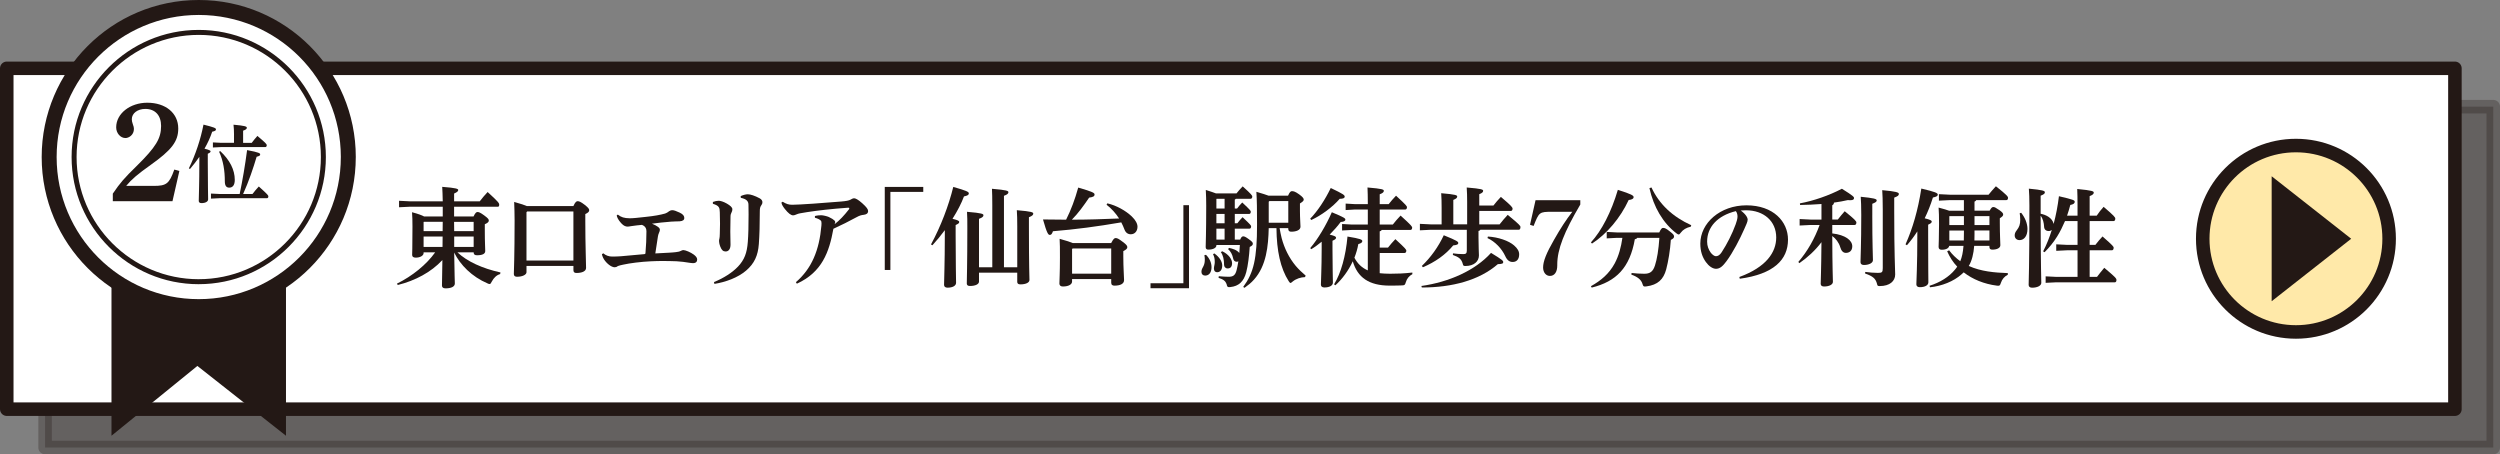
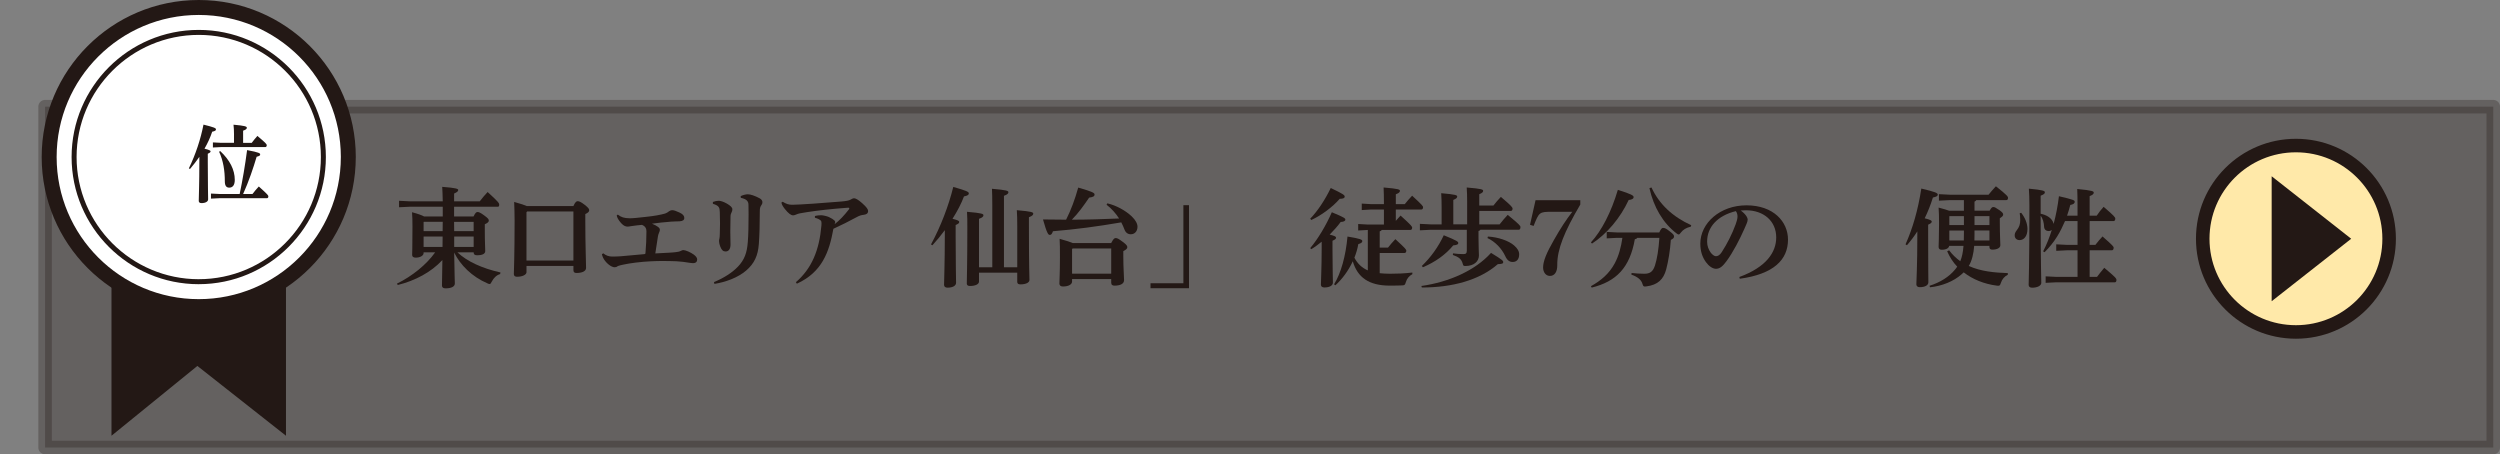
<svg xmlns="http://www.w3.org/2000/svg" id="_レイヤー_2" data-name="レイヤー 2" viewBox="0 0 184.869 33.591">
  <rect x="0" y="0" width="184.869" height="33.591" fill="#808080" stroke="none" />
  <defs>
    <style>
      .cls-1 {
        fill: none;
        stroke-width: .369px;
      }

      .cls-1, .cls-2, .cls-3, .cls-4, .cls-5 {
        stroke: #231815;
        stroke-linecap: round;
        stroke-linejoin: round;
      }

      .cls-6, .cls-4 {
        fill: #231815;
      }

      .cls-2, .cls-5 {
        fill: #fff;
      }

      .cls-3 {
        fill: #ffe9a9;
      }

      .cls-4 {
        opacity: .3;
      }

      .cls-5 {
        stroke-width: 1.106px;
      }
    </style>
  </defs>
  <g id="_レイヤー_2-2" data-name="レイヤー 2">
    <rect class="cls-4" x="3.335" y="7.888" width="181.035" height="25.204" />
-     <rect class="cls-2" x=".5" y="5.053" width="181.035" height="25.204" />
    <g>
      <path class="cls-6" d="M33.826,18.66c.72.68,1.847,1.191,3.182,1.487l-.024.12c-.264.072-.48.288-.616.552-.064.128-.096.184-.168.184-.04,0-.088-.016-.152-.048-1.159-.496-2.015-1.367-2.462-2.278.024,1.735.048,2.159.048,2.287,0,.224-.248.36-.688.36-.176,0-.264-.072-.264-.208,0-.184.016-.672.032-1.887-.824.896-2.015,1.527-3.302,1.847l-.056-.104c1.127-.552,2.183-1.407,2.823-2.311h-.855v.056c0,.176-.24.335-.576.335-.176,0-.271-.064-.271-.2,0-.112.024-.456.024-2.095,0-.44-.008-.712-.032-1.063.48.128.744.232.888.312h1.383v-.719h-2.431l-.8.04v-.479l.8.04h2.431c-.008-.432-.024-.848-.04-1.071,1.056.08,1.184.152,1.184.231,0,.08-.048.152-.304.264v.576h1.895c.176-.232.4-.496.584-.688.815.743.855.823.855.943,0,.088-.032.144-.088.144h-3.247v.719h1.439c.128-.271.208-.328.288-.328.088,0,.192.024.496.248.304.224.344.295.344.384,0,.096-.072.176-.296.271v.416c0,1.007.032,1.295.032,1.567,0,.208-.208.312-.607.312-.16,0-.248-.056-.248-.192v-.024h-1.199ZM31.34,16.405l-.016.016v.671h1.407c.008-.232.008-.456.008-.688h-1.399ZM32.723,18.26c.008-.256.008-.512.008-.768h-1.407v.768h1.399ZM33.578,16.405l.008.688h1.439v-.688h-1.447ZM35.026,18.26v-.768h-1.439v.768h1.439Z" />
      <path class="cls-6" d="M42.402,15.237c.128-.288.224-.359.304-.359.112,0,.224.032.536.271.296.232.328.32.328.4,0,.096-.072.184-.288.28v.528c0,1.831.056,2.926.056,3.454,0,.256-.312.375-.711.375-.144,0-.224-.056-.224-.208v-.312h-3.47v.464c0,.176-.28.336-.704.336-.144,0-.232-.064-.232-.2s.056-1.367.056-3.958c0-.44-.016-1-.032-1.375.504.144.784.232.936.304h3.446ZM38.98,15.637l-.048.056v3.574h3.47v-3.63h-3.422Z" />
      <path class="cls-6" d="M44.613,18.732c.184.16.416.24.655.24.216,0,.44-.008.656-.024.536-.048,1.08-.096,1.687-.152.096-.008.112-.016.12-.088.048-.536.072-1.071.072-1.607,0-.184-.072-.376-.335-.472-.248.016-.512.056-.816.096-.096.016-.167.032-.232.032-.128,0-.288-.032-.487-.256-.216-.24-.312-.44-.328-.576l.08-.056c.16.12.24.16.384.208.128.04.304.064.504.064.264,0,.591-.04,1.183-.104.616-.064,1.063-.144,1.431-.248.104-.032.184-.088.304-.176.056-.04.144-.072.208-.072.136,0,.296.056.568.184.256.12.336.256.336.392,0,.144-.104.231-.344.248-.208.008-.423.008-.631.024-.592.04-.967.096-1.416.152.208.08.336.16.416.216.096.064.168.136.168.224,0,.08-.016.128-.048.192-.056.12-.08.224-.096.312-.072.464-.128.848-.192,1.255.424-.016.632-.04,1.04-.056.224-.008.296-.024.479-.04.216-.024.28-.048.36-.088s.128-.064.192-.064c.16,0,.552.168.776.336.144.112.248.224.248.36,0,.152-.08.271-.312.271-.144,0-.52-.072-.728-.096-.295-.04-.664-.056-.927-.056-.208,0-.384-.008-.56-.008-.304,0-.584.008-.919.024-.696.032-1.535.136-2.031.248-.16.04-.28.056-.392.104-.08.072-.168.088-.232.088-.168,0-.448-.144-.711-.472-.128-.16-.208-.352-.232-.496l.104-.064Z" />
      <path class="cls-6" d="M52.716,14.934c.144-.056.312-.088.432-.088s.352.064.6.208c.248.144.408.28.408.416,0,.096-.016.16-.064.248-.04.072-.072.16-.072.296-.008.392-.016.759-.016,1.111,0,.296.016.607.016.967,0,.328-.144.504-.36.504-.184,0-.296-.096-.4-.368-.072-.192-.088-.336-.088-.4s.008-.128.032-.216c.016-.056.016-.152.024-.312.008-.248.016-.496.016-.751,0-.264-.008-.544-.016-.848-.008-.352-.048-.488-.512-.632v-.136ZM54.77,14.502c.192-.088.392-.136.528-.136.192,0,.52.104.888.304.136.072.192.192.192.271,0,.112-.032.176-.096.264s-.096.2-.096.408c0,.952-.024,1.783-.072,2.431-.064.863-.335,1.447-.943,1.967-.608.52-1.503.848-2.343.983l-.032-.136c.728-.296,1.359-.704,1.783-1.151.464-.496.656-.983.72-1.823.04-.512.056-1.191.056-2.031,0-.232-.008-.472-.008-.704,0-.271-.144-.432-.567-.52l-.008-.128Z" />
      <path class="cls-6" d="M57.877,14.918c.264.168.456.224.704.224.487,0,2.431-.136,3.622-.24.376-.032.568-.072.688-.136.072-.04.168-.104.271-.104s.296.096.6.368c.328.295.432.448.432.576,0,.184-.136.256-.328.28-.16.016-.295.048-.527.176-.56.304-1.127.592-1.711.855-.312,1.735-.847,3.214-2.702,4.062l-.072-.112c1.167-1.007,1.727-2.351,1.887-4.182.008-.064.008-.128.008-.176,0-.104-.016-.168-.064-.208-.088-.072-.192-.136-.424-.2v-.128c.184-.048.352-.056.472-.056.128,0,.424.072.552.128.208.096.352.192.416.256.048.048.064.096.064.128,0,.016-.008.024-.008.032-.016.048-.032.08-.032.112.36-.28.68-.616,1.055-1.095.016-.024.024-.04.024-.064,0-.032-.024-.056-.072-.056-1.311.096-2.271.208-3.046.328-.472.072-.664.112-.744.152-.144.064-.231.088-.288.088-.168,0-.36-.152-.616-.472-.136-.176-.216-.295-.256-.472l.096-.064Z" />
-       <path class="cls-6" d="M65.427,13.822h2.846v.368h-2.431v5.773h-.416v-6.141Z" />
      <path class="cls-6" d="M68.845,18.076c.72-1.328,1.311-2.879,1.647-4.254.976.28,1.151.36,1.151.479,0,.112-.096.168-.36.224-.184.504-.479,1.071-.848,1.655.408.096.496.16.496.232,0,.096-.064.136-.264.231v.76c0,1.991.032,3.214.032,3.51,0,.216-.248.36-.632.36-.168,0-.256-.08-.256-.208,0-.32.056-1.583.056-3.686v-.36c-.28.384-.592.76-.919,1.119l-.104-.063ZM72.395,20.163v.656c0,.2-.271.328-.671.328-.16,0-.232-.064-.232-.184,0-.296.04-1.343.04-4.102,0-.512,0-.863-.024-1.199,1.143.096,1.215.16,1.215.256,0,.088-.064.168-.328.264v3.582h.983v-4.605c0-.512-.008-.864-.024-1.2,1.136.096,1.215.16,1.215.256,0,.088-.064.168-.328.264v5.285h.983v-3.022c0-.512-.008-.864-.032-1.199,1.143.096,1.215.16,1.215.256,0,.088-.064.167-.32.264v.704c0,2.99.04,3.758.04,3.934,0,.2-.272.328-.672.328-.16,0-.232-.064-.232-.184v-.68h-2.831Z" />
      <path class="cls-6" d="M78.836,16.245c.376-.752.648-1.487.896-2.375,1.127.328,1.208.4,1.208.52,0,.112-.088.184-.4.224-.432.632-.784,1.127-1.279,1.631,1.167,0,2.327-.04,3.494-.088-.256-.392-.56-.736-.927-1.016l.056-.104c.672.152,1.359.543,1.799.959.304.288.432.56.432.768,0,.336-.208.56-.496.56-.208,0-.376-.112-.464-.344-.072-.192-.152-.368-.24-.536-1.823.312-3.334.512-5.053.656-.072.208-.128.271-.232.271-.112,0-.208-.096-.504-1.143.543.008,1.08.016,1.591.016h.12ZM79.276,20.826c0,.184-.224.36-.68.36-.152,0-.256-.072-.256-.216,0-.224.04-.759.04-1.895,0-.743,0-1.023-.024-1.415.536.152.815.24.967.312h2.847c.16-.312.24-.368.328-.368.112,0,.208.04.504.264.32.232.36.32.36.416,0,.096-.08.176-.296.288v.384c0,.879.056,1.471.056,1.759,0,.272-.28.408-.711.408-.144,0-.24-.056-.24-.224v-.264h-2.895v.191ZM82.171,20.235v-1.863h-2.854l-.04.048v1.815h2.895Z" />
      <path class="cls-6" d="M87.924,21.314h-2.846v-.368h2.431v-5.773h.415v6.141Z" />
-       <path class="cls-6" d="M89.181,18.844c.271.271.408.591.408.911,0,.408-.192.624-.472.624-.168,0-.272-.112-.272-.264,0-.112.017-.192.088-.32.104-.184.16-.328.16-.592,0-.104-.008-.224-.032-.335l.12-.024ZM89.949,18.116v.04c0,.152-.208.304-.6.304-.128,0-.192-.064-.192-.192,0-.176.04-1.023.04-3.046,0-.392-.008-.76-.031-1.176.375.12.607.2.751.256h1.52c.128-.167.264-.319.456-.52.671.6.711.688.711.751,0,.096-.048.168-.128.168h-1.087c-.024.024-.048.048-.08.064v.656h.168c.12-.16.216-.272.384-.448.6.56.632.616.632.68,0,.096-.04.168-.12.168h-1.063v.688h.191c.12-.16.216-.272.384-.448.6.56.632.616.632.68,0,.096-.04.168-.12.168h-1.087v.808h.399c.08-.192.145-.24.225-.24.079,0,.167.032.399.2.216.16.312.24.312.335,0,.104-.048.16-.231.248-.04.647-.128,1.375-.256,1.863-.185.711-.568,1.039-1.168,1.103-.04.008-.071.008-.104.008-.12,0-.144-.048-.184-.232-.08-.216-.232-.344-.592-.456l.016-.12c.296.024.52.04.728.04.328,0,.496-.104.592-.496.048-.184.088-.399.128-.647-.04.024-.08.032-.128.032-.136,0-.224-.088-.256-.24-.063-.304-.184-.527-.376-.695l.072-.088c.28.063.567.144.76.375.016-.2.032-.392.04-.592h-1.735ZM89.797,18.74c.416.295.584.64.584.887,0,.336-.16.504-.376.504-.136,0-.239-.088-.239-.272,0-.16.063-.296.063-.472,0-.248-.032-.4-.128-.592l.096-.056ZM89.965,14.702l-.016.016v.704h.607v-.72h-.592ZM89.949,15.821v.688h.607v-.688h-.607ZM90.556,17.716v-.808h-.607v.808h.607ZM90.381,18.58c.479.224.728.6.728.879,0,.272-.128.392-.327.392-.16,0-.265-.12-.265-.264,0-.392-.071-.711-.239-.943l.104-.064ZM93.819,16.869c-.032,1.319-.168,2.782-1.088,3.806-.208.24-.447.424-.703.608l-.096-.064c.775-1.047,1.023-2.079,1.023-4.605,0-1.184-.009-1.807-.049-2.431.464.136.736.224.904.288h1.438c.112-.256.192-.335.28-.335.104,0,.224.008.535.232.272.191.345.312.345.384,0,.096-.057.152-.28.295v.552c0,.544.04.959.04,1.167,0,.248-.312.368-.688.368-.136,0-.216-.064-.216-.208v-.056h-.64c.048.248.088.496.151.735.2.752.544,1.456,1.04,2.055.224.264.472.496.735.72l-.048.112c-.312.008-.656.12-.903.32-.08.064-.128.112-.168.112s-.08-.048-.137-.136c-.607-.952-.887-2.231-.903-3.918h-.575ZM95.266,16.469v-1.599h-1.399l-.048.048v1.551h1.447Z" />
-       <path class="cls-6" d="M96.886,16.173c.567-.583,1.111-1.423,1.52-2.271.951.456,1.031.527,1.031.64,0,.104-.112.16-.368.16-.527.608-1.343,1.215-2.103,1.567l-.08-.096ZM96.886,18.348c.567-.664,1.176-1.687,1.6-2.654.943.392.999.456.999.543,0,.112-.128.168-.344.176-.216.295-.504.624-.815.935.384.096.472.152.472.224,0,.096-.064.136-.264.232v.631c0,1.319.031,2.167.031,2.463,0,.216-.247.36-.631.36-.168,0-.256-.08-.256-.208,0-.32.056-1.208.056-2.639v-.536c-.256.208-.512.4-.768.552l-.08-.08ZM102.994,16.605c.176-.216.36-.447.576-.664.823.744.855.816.855.896,0,.096-.048.168-.128.168h-2.127c-.024.056-.072.088-.144.104v1.199h.615c.168-.208.344-.424.544-.624.775.711.808.776.808.855,0,.096-.048.168-.128.168h-1.839v1.495c.231.024.479.04.768.04.512,0,1.007-.016,1.646-.088v.12c-.239.128-.407.335-.479.583-.063.216-.088.24-.296.248-.224.008-.447.016-.896.016-1.543,0-2.383-.607-2.734-1.799-.32.688-.775,1.312-1.287,1.775l-.096-.072c.512-.832.863-2.095.991-3.534.976.16,1.095.232,1.095.336,0,.088-.063.16-.295.224-.057.336-.16.68-.288,1.008.224.424.544.743.991.936v-2.991h-1.191l-.712.04v-.479l.712.04h1.191v-1.111h-.959l-.68.04v-.479l.68.04h.959v-.104c0-.44-.008-.776-.024-1.127,1.128.096,1.208.152,1.208.248,0,.096-.072.167-.304.256v.728h.663c.168-.208.344-.424.544-.624.775.712.808.776.808.855,0,.096-.048.168-.128.168h-1.887v1.111h.967Z" />
+       <path class="cls-6" d="M96.886,16.173c.567-.583,1.111-1.423,1.52-2.271.951.456,1.031.527,1.031.64,0,.104-.112.16-.368.16-.527.608-1.343,1.215-2.103,1.567l-.08-.096ZM96.886,18.348c.567-.664,1.176-1.687,1.6-2.654.943.392.999.456.999.543,0,.112-.128.168-.344.176-.216.295-.504.624-.815.935.384.096.472.152.472.224,0,.096-.064.136-.264.232v.631c0,1.319.031,2.167.031,2.463,0,.216-.247.36-.631.36-.168,0-.256-.08-.256-.208,0-.32.056-1.208.056-2.639v-.536c-.256.208-.512.4-.768.552l-.08-.08ZM102.994,16.605c.176-.216.36-.447.576-.664.823.744.855.816.855.896,0,.096-.048.168-.128.168h-2.127c-.024.056-.072.088-.144.104v1.199h.615c.168-.208.344-.424.544-.624.775.711.808.776.808.855,0,.096-.048.168-.128.168h-1.839v1.495c.231.024.479.04.768.04.512,0,1.007-.016,1.646-.088v.12c-.239.128-.407.335-.479.583-.063.216-.088.24-.296.248-.224.008-.447.016-.896.016-1.543,0-2.383-.607-2.734-1.799-.32.688-.775,1.312-1.287,1.775l-.096-.072c.512-.832.863-2.095.991-3.534.976.16,1.095.232,1.095.336,0,.088-.063.16-.295.224-.057.336-.16.68-.288,1.008.224.424.544.743.991.936v-2.991l-.712.04v-.479l.712.04h1.191v-1.111h-.959l-.68.04v-.479l.68.04h.959v-.104c0-.44-.008-.776-.024-1.127,1.128.096,1.208.152,1.208.248,0,.096-.072.167-.304.256v.728h.663c.168-.208.344-.424.544-.624.775.712.808.776.808.855,0,.096-.048.168-.128.168h-1.887v1.111h.967Z" />
      <path class="cls-6" d="M106.604,15.358c0-.416-.008-.728-.031-1.071,1.111.096,1.183.152,1.183.248,0,.088-.063.16-.287.248v1.807h1.023v-1.655c0-.416-.009-.728-.032-1.071,1.144.096,1.215.152,1.215.248,0,.088-.063.16-.287.248v.839h1.047c.16-.208.336-.416.552-.64.823.696.863.784.863.872,0,.096-.048.168-.128.168h-2.334v.992h1.503c.184-.232.368-.456.6-.704.888.728.943.815.943.903,0,.128-.048.2-.128.2h-2.838c-.024.048-.064.072-.137.088v.488c0,.792.032,1.071.032,1.319,0,.448-.368.784-.999.784-.145,0-.16-.016-.2-.168-.096-.352-.296-.496-.728-.647l.008-.12c.248.032.456.056.752.056.199,0,.271-.048.271-.272v-1.527h-2.671l-.799.04v-.479l.799.04h.808v-1.231ZM105.109,21.147c2.031-.288,3.966-1.136,5.149-2.447.855.52.903.583.903.688,0,.096-.08.136-.399.144-1.367,1.191-3.374,1.727-5.621,1.727l-.032-.112ZM105.141,19.667c.672-.647,1.216-1.407,1.623-2.271,1.008.408,1.071.479,1.071.576,0,.096-.071.144-.376.176-.551.68-1.335,1.231-2.238,1.615l-.08-.096ZM110.027,17.492c.759.04,1.543.312,1.935.656.264.232.376.432.376.664,0,.368-.192.56-.479.56-.232,0-.408-.12-.552-.439-.256-.552-.752-1.072-1.312-1.328l.032-.112Z" />
      <path class="cls-6" d="M116.859,15.126c-1.199,2.031-1.703,3.318-1.703,4.438v.072c0,.472-.199.768-.543.768-.296,0-.504-.264-.504-.624,0-.448.231-1.047.808-2.047.472-.832.896-1.487,1.351-2.071h-1.495c-.943,0-.959.016-1.367,1.047l-.264-.088.408-1.815h3.31v.32Z" />
      <path class="cls-6" d="M117.645,17.924c.792-.863,1.504-2.239,1.991-3.886,1.039.328,1.167.424,1.167.544,0,.096-.104.184-.367.208-.616,1.328-1.607,2.503-2.711,3.222l-.08-.088ZM119.564,17.588l-.751.04v-.479l.751.04h3.135c.128-.28.199-.336.279-.336.128,0,.24.048.496.256.224.176.319.256.319.376,0,.104-.063.168-.239.256-.048.759-.192,1.615-.344,2.183-.2.736-.616,1.144-1.464,1.255-.048.008-.088.008-.111.008-.112,0-.128-.04-.184-.208-.089-.288-.345-.504-.816-.672l.017-.12c.304.032.623.056.936.056.415,0,.64-.144.791-.607.152-.456.272-1.184.328-2.047h-1.639c-.032.056-.089.088-.177.104-.367,2.103-1.375,3.126-3.189,3.574l-.057-.104c.744-.416,1.336-.911,1.751-1.671.32-.592.48-1.239.576-1.903h-.408ZM125.025,16.765c-.319.064-.575.224-.728.432-.071.088-.111.144-.159.144-.04,0-.089-.024-.16-.08-1.008-.768-1.695-1.951-2.007-3.35l.151-.048c.576,1.239,1.552,2.159,2.942,2.791l-.04.112Z" />
      <path class="cls-6" d="M128.62,20.483c1.982-.728,2.727-1.815,2.727-2.926,0-1.199-.912-2.007-2.239-2.007-.144,0-.271.008-.384.016.376.28.512.527.512.68,0,.16-.128.408-.256.704-.319.719-.823,1.711-1.319,2.375-.264.352-.472.552-.768.552-.248,0-.535-.2-.751-.504-.256-.36-.408-.783-.408-1.359,0-1.511,1.455-2.83,3.414-2.83,1.991,0,3.07,1.207,3.07,2.535,0,1.495-1.063,2.55-3.566,2.894l-.031-.128ZM126.237,17.86c0,.328.104.592.264.816.104.144.271.271.384.271.144,0,.288-.08.424-.288.399-.608.783-1.367,1.039-2.071.057-.16.137-.408.137-.56,0-.12-.017-.272-.12-.416-1.376.336-2.127,1.191-2.127,2.247Z" />
-       <path class="cls-6" d="M133.877,16.637l-.799.04v-.48l.799.04h.816v-1.151c-.528.04-1.056.064-1.584.072l-.008-.12c1-.184,2.159-.583,3.103-1.08.863.536.896.608.896.688,0,.096-.056.16-.288.16-.048,0-.104,0-.176-.008-.312.072-.655.136-1.016.184-.008.088-.048.16-.128.2v1.055h.408c.16-.208.328-.408.512-.616.768.616.863.744.863.832,0,.096-.04.184-.128.184h-1.655v.624c.983.112,1.479.52,1.479.952,0,.344-.224.488-.472.488-.2,0-.336-.144-.416-.416-.104-.352-.336-.647-.592-.832.008,2.479.048,3.126.048,3.39,0,.208-.287.344-.655.344-.16,0-.248-.072-.248-.2,0-.256.04-.879.057-3.078-.456.607-1.016,1.119-1.632,1.551l-.08-.088c.688-.799,1.216-1.743,1.575-2.734h-.68ZM138.451,15.917c0,2.151.048,3.022.048,3.318,0,.216-.296.36-.664.36-.168,0-.256-.08-.256-.208,0-.32.057-1.231.057-3.494,0-.631-.017-1.015-.04-1.343.975.096,1.183.16,1.183.264,0,.112-.096.16-.327.256v.848ZM137.93,20.107c.272.04.656.072.936.072.305,0,.36-.048.36-.352v-4.342c0-.68-.017-1.08-.04-1.423,1.056.096,1.231.168,1.231.28,0,.12-.096.176-.344.272v.928c0,3.438.071,4.277.071,4.757,0,.488-.399.855-1.143.855-.145,0-.168-.016-.2-.16-.096-.384-.296-.567-.88-.768l.008-.12Z" />
      <path class="cls-6" d="M140.91,18.068c.527-1.183.919-2.519,1.167-4.125,1.039.248,1.216.328,1.216.448,0,.104-.097.16-.36.216-.168.536-.367,1.047-.607,1.535.424.104.52.168.52.24,0,.096-.063.136-.264.232v.744c0,2.318.016,3.222.016,3.518,0,.216-.248.36-.632.36-.167,0-.256-.08-.256-.208,0-.32.072-1.263.072-3.694v-.224c-.231.36-.487.704-.768,1.023l-.104-.064ZM144.139,18.18c-.023.152-.191.288-.56.288-.144,0-.224-.072-.224-.208,0-.168.032-.695.032-1.687,0-.608-.008-.855-.032-1.223.392.104.632.176.775.231h1.096v-.783h-1.048l-.799.04v-.48l.799.04h2.871c.159-.192.344-.416.543-.624.832.655.896.768.896.855,0,.096-.039.168-.119.168h-2.231c-.023.056-.071.088-.128.112v.671h1.12c.111-.208.184-.271.264-.271.104,0,.168.032.472.24.224.16.264.24.264.312,0,.096-.056.152-.248.28v.32c0,.936.04,1.463.04,1.671s-.256.328-.592.328c-.136,0-.216-.056-.216-.192v-.088h-1.127c-.04.576-.176,1.127-.4,1.487.904.408,1.911.496,2.887.528v.12c-.248.128-.424.328-.512.6-.056.167-.08.216-.2.216-.023,0-.056,0-.096-.008-.951-.12-1.799-.472-2.454-.983-.057.048-.112.104-.168.152-.576.512-1.447.864-2.327.952l-.032-.112c.784-.248,1.439-.656,1.879-1.191.064-.072.12-.152.168-.224-.319-.328-.56-.719-.743-1.135l.144-.072c.232.312.512.576.824.808.128-.312.199-.64.239-1.136h-1.056ZM145.227,15.981h-1.063l-.016.016v.647h1.079v-.664ZM144.148,17.045v.736h1.071c.008-.2.008-.4.008-.6v-.136h-1.079ZM146.011,17.244c0,.192,0,.368-.008.536h1.111v-.736h-1.104v.2ZM147.114,16.645v-.664h-1.104v.664h1.104Z" />
      <path class="cls-6" d="M149.462,15.734c.279.352.464.783.464,1.199,0,.543-.265.823-.584.823-.216,0-.36-.144-.36-.344,0-.136.04-.24.145-.375.199-.256.264-.448.264-.784,0-.208-.016-.36-.04-.488l.112-.032ZM151.085,18.588c.264-.512.472-1.04.64-1.583-.057.048-.136.08-.225.08-.199,0-.335-.112-.344-.32-.016-.296-.088-.6-.256-.815.009,3.95.049,4.686.049,4.965,0,.216-.296.36-.68.36-.168,0-.256-.08-.256-.208,0-.32.056-1.167.056-5.861,0-.544-.016-.928-.04-1.255,1.023.096,1.184.16,1.184.264,0,.112-.08.16-.312.256v1.335c.4.08.864.304.96.751.176-.647.304-1.335.392-2.047,1.096.256,1.167.296,1.167.416,0,.112-.088.184-.327.232-.072.28-.152.536-.24.792h.775v-.744c0-.512-.008-.872-.023-1.231,1.144.112,1.223.168,1.223.272,0,.088-.071.168-.304.256v1.447h.521c.159-.232.319-.448.512-.656.815.696.863.784.863.872,0,.096-.04.184-.128.184h-1.768v1.759h.424c.16-.216.336-.416.528-.624.791.695.823.751.823.839,0,.096-.04.184-.128.184h-1.647v1.967h.544c.168-.224.328-.424.536-.672.823.688.903.784.903.904,0,.112-.056.168-.112.168h-4.325l-.8.04v-.48l.8.04h1.559v-1.967h-.775l-.8.04v-.48l.8.04h.775v-1.759h-.927c-.168.392-.36.784-.584,1.144-.264.424-.576.808-.928,1.159l-.104-.063Z" />
    </g>
    <polygon class="cls-6" points="8.244 32.222 8.244 11.575 21.148 11.575 21.148 32.222 14.595 27.06 8.244 32.222" />
    <path class="cls-5" d="M25.756,11.613c0,6.108-4.952,11.061-11.061,11.061S3.635,17.722,3.635,11.613,8.587.553,14.696.553s11.061,4.953,11.061,11.06Z" />
    <path class="cls-1" d="M14.696,20.831c-5.082,0-9.217-4.135-9.217-9.217S9.614,2.396,14.696,2.396s9.217,4.135,9.217,9.217-4.135,9.217-9.217,9.217Z" />
    <g>
-       <path class="cls-6" d="M8.342,14.319c.541-.801.874-1.176,1.759-2.04,1.436-1.415,1.811-2.04,1.811-2.966,0-.78-.437-1.259-1.166-1.259-.572,0-.999.323-.999.76,0,.125.021.208.073.364.062.167.083.26.083.354,0,.458-.385.676-.625.676-.375,0-.687-.364-.687-.791,0-1.02,1.03-1.821,2.3-1.821,1.363,0,2.29.771,2.29,1.905,0,.957-.479,1.582-2.04,2.695-.968.687-1.405,1.061-1.811,1.55h2.04c.937,0,1.145-.156,1.519-1.207l.375.104-.51,2.237h-4.412v-.562Z" />
      <path class="cls-6" d="M13.967,12.448c.505-1.048.868-2.147,1.08-3.233.774.193.924.256.924.35,0,.087-.075.131-.281.175-.131.406-.325.83-.568,1.254.324.081.449.137.449.193,0,.075-.05.106-.206.181v.593c0,1.591.025,2.546.025,2.777,0,.168-.193.281-.493.281-.131,0-.2-.062-.2-.163,0-.25.044-1.235.044-2.914v-.343c-.206.299-.437.599-.693.898l-.081-.05ZM17.723,14.345c.206-.973.406-2.141.549-3.245.911.168.967.244.967.312,0,.087-.031.119-.262.181-.243.824-.58,1.822-.999,2.752h.693c.137-.181.293-.368.468-.555.68.611.705.662.705.736s-.038.131-.1.131h-3.52l-.624.031v-.375l.624.031h1.498ZM17.305,9.951c0-.349-.013-.456-.038-.73.843.075.986.131.986.225s-.075.144-.275.218v.899h.637c.125-.162.269-.35.418-.512.599.499.693.611.693.68,0,.075-.031.144-.1.144h-3.258l-.624.031v-.375l.624.031h.936v-.612ZM16.288,11.174c.711.668,1.073,1.386,1.073,2.128,0,.399-.162.574-.412.574-.212,0-.324-.144-.324-.468,0-.78-.112-1.517-.424-2.19l.087-.044Z" />
    </g>
    <circle class="cls-3" cx="169.779" cy="17.655" r="6.892" />
    <polygon class="cls-6" points="167.984 22.275 167.984 13.034 173.865 17.655 167.984 22.275" />
  </g>
</svg>